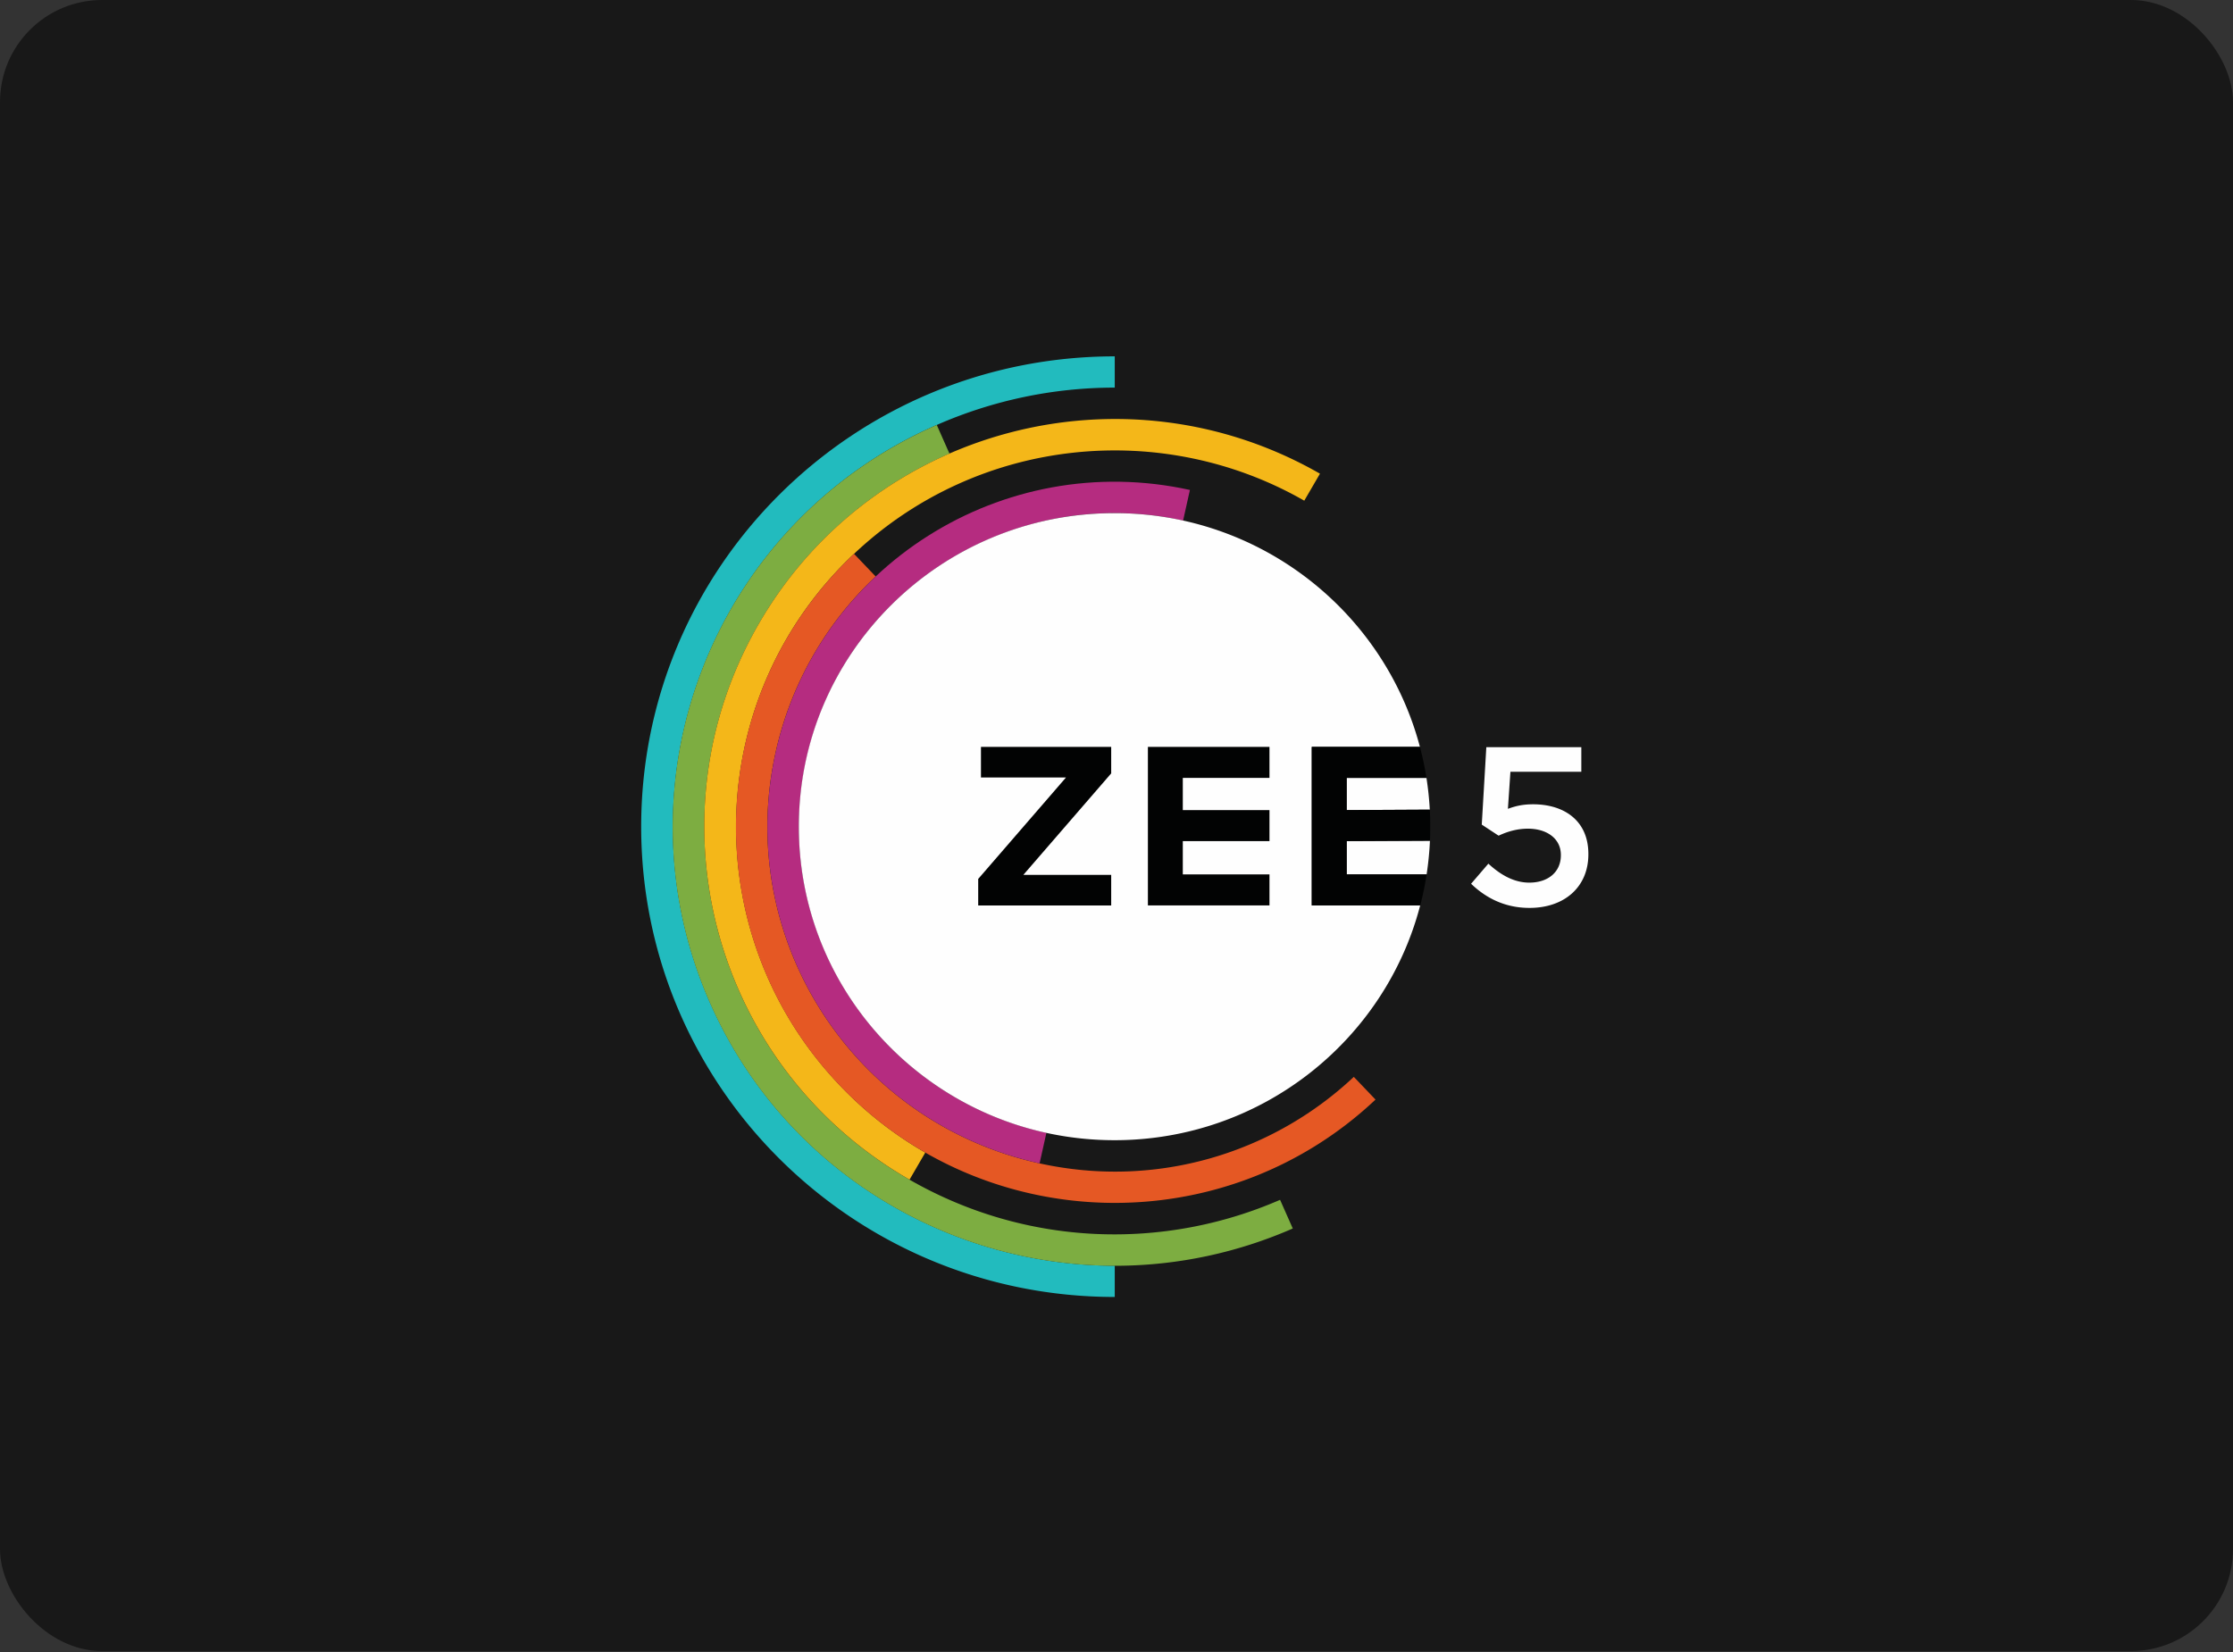
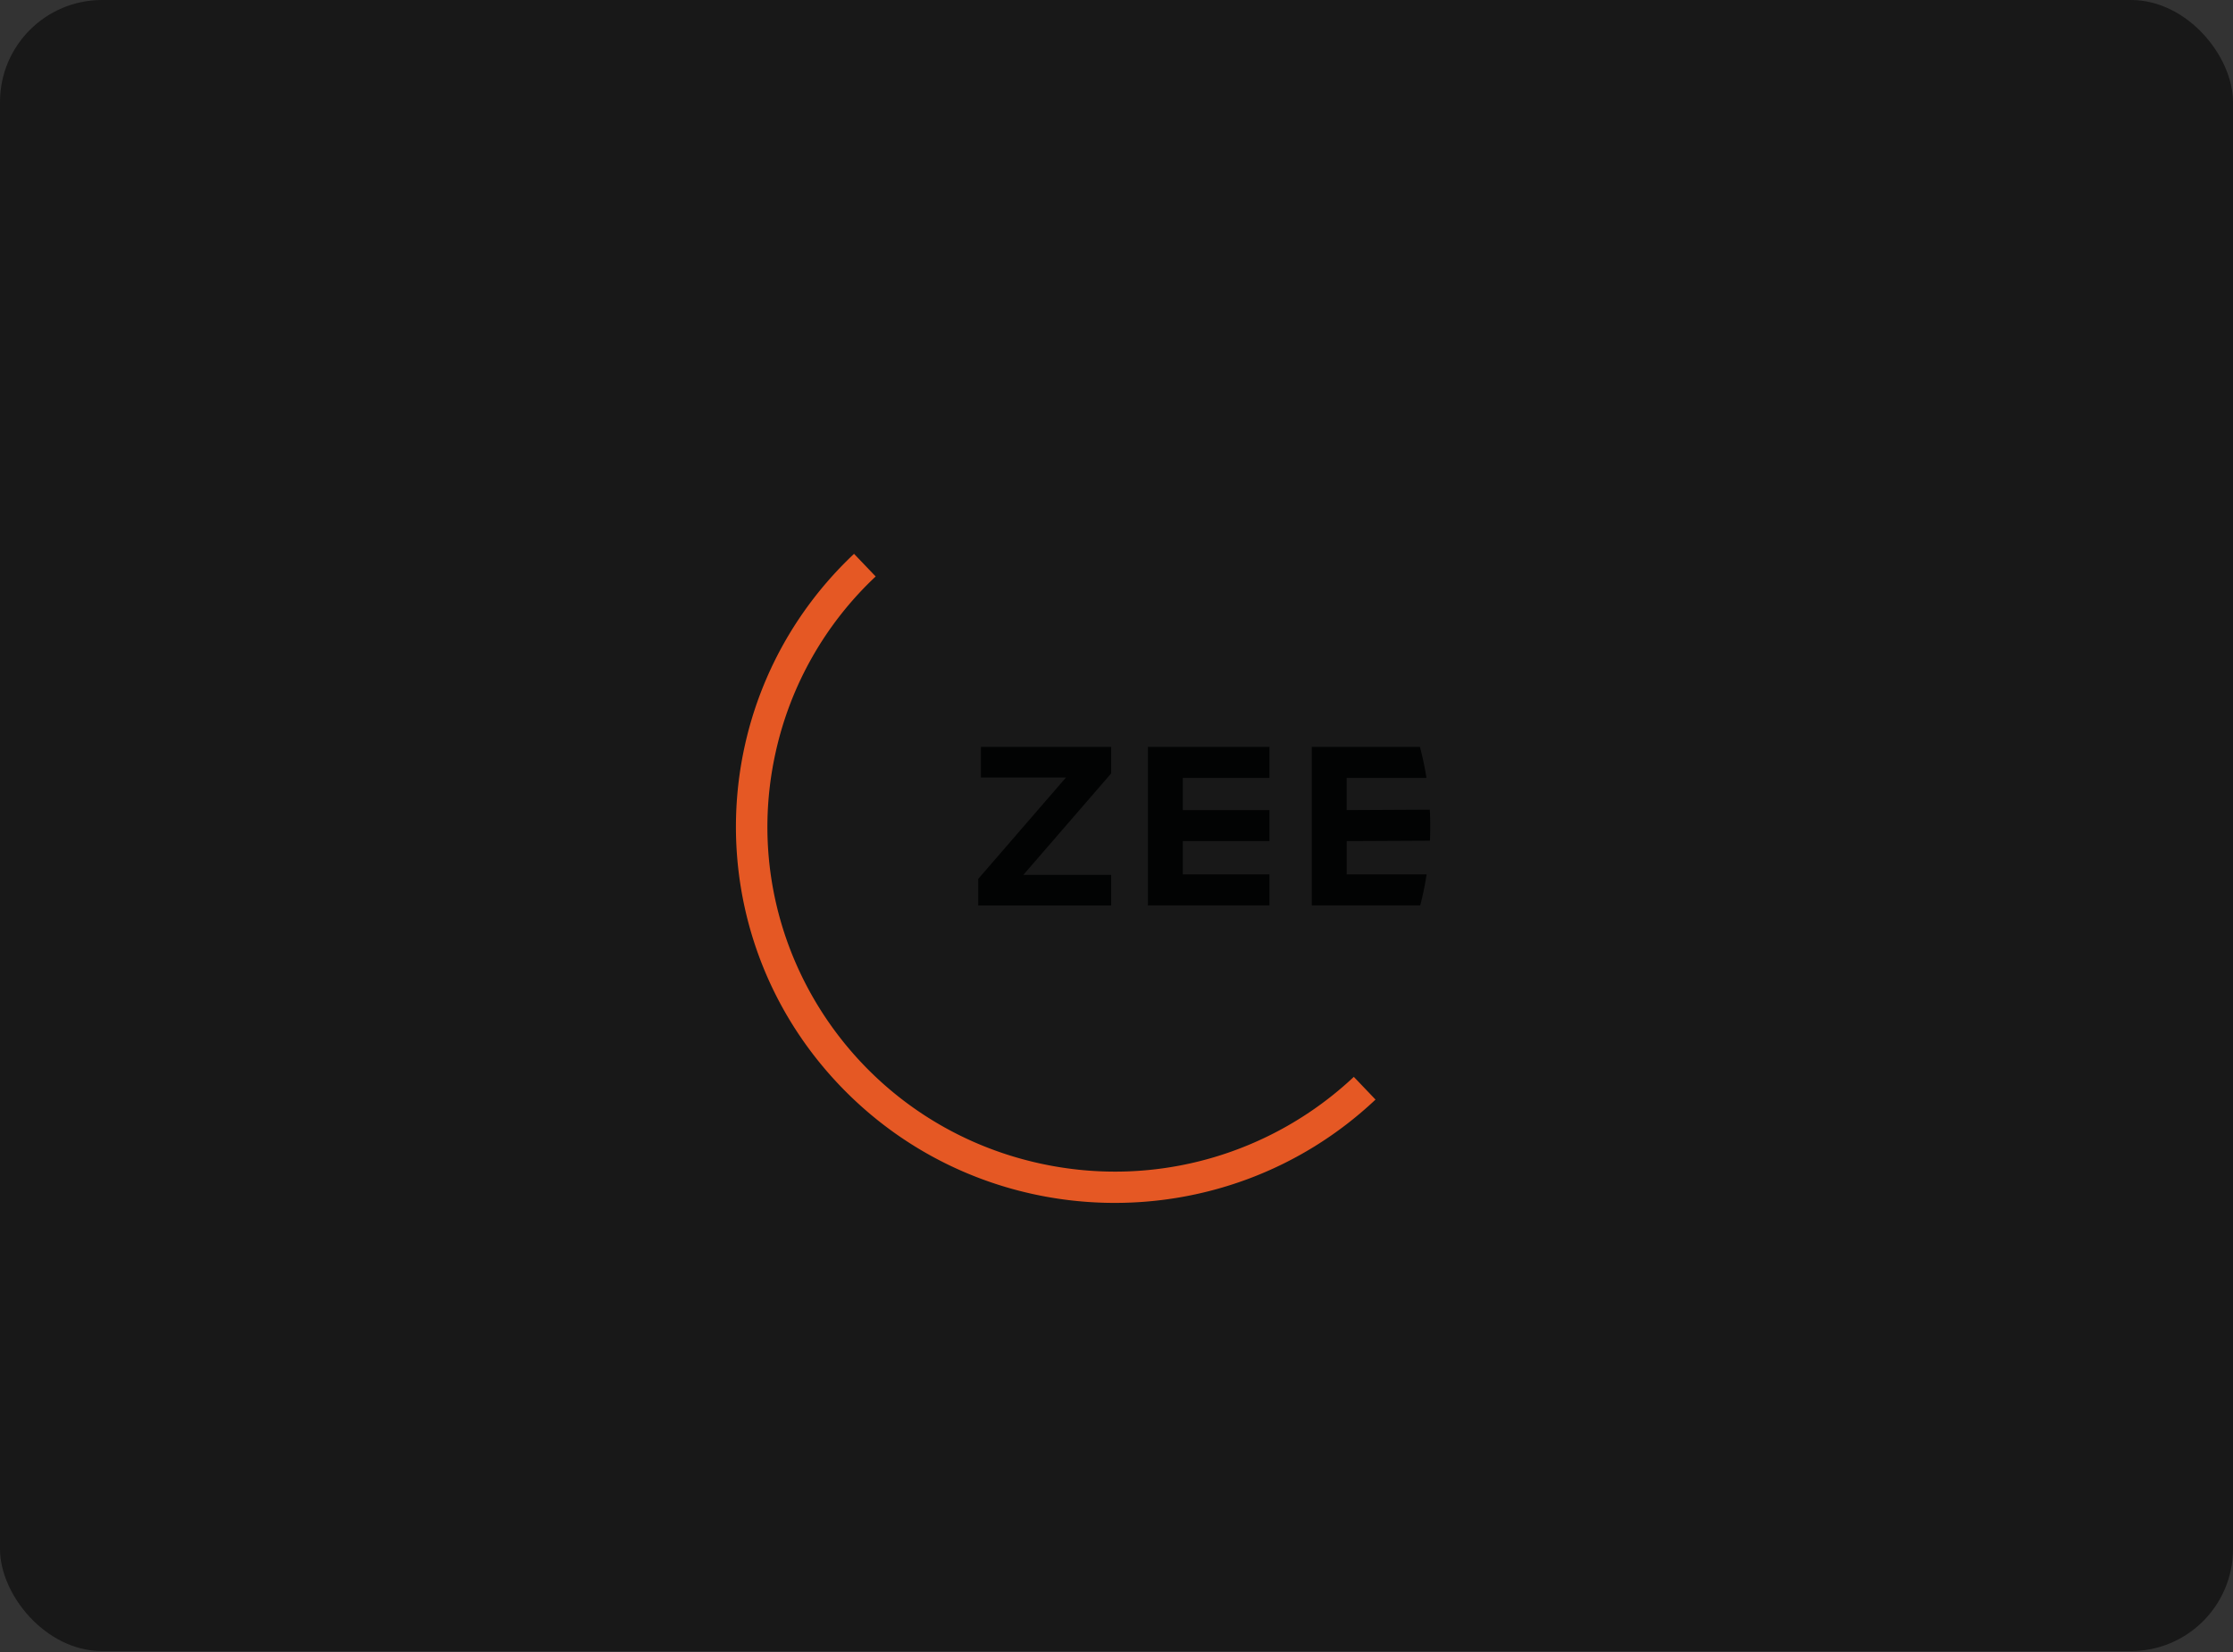
<svg xmlns="http://www.w3.org/2000/svg" width="1400" height="1036" fill="none">
  <rect width="100%" height="100%" fill="#333333" stroke="none" />
  <g clip-path="url(#a)">
    <rect width="1400" height="1035.42" fill="#181818" rx="64" />
-     <path fill="#22BBBE" fill-rule="evenodd" d="M698.901 243.077v-19.593C534.927 223.478 402 355.529 402 518.417S534.927 813.35 698.901 813.35v-19.593c-106.448-.093-207.917-61.463-253.542-164.472-61.63-139.153 1.956-301.6 142.04-362.827a277.7 277.7 0 0 1 111.502-23.381" clip-rule="evenodd" />
-     <path fill="#7DAD41" fill-rule="evenodd" d="m595.277 284.477-7.96-17.985c-140.091 61.226-203.676 223.667-142.04 362.821 61.636 139.153 225.164 202.329 365.249 141.097l-7.972-17.98c-72.439 31.588-158.523 29.695-232.291-12.615-123.074-70.583-165.241-226.908-94.18-349.169a255.56 255.56 0 0 1 119.194-106.169" clip-rule="evenodd" />
-     <path fill="#F4B719" fill-rule="evenodd" d="m817.725 313.987 9.841-16.936c-123.074-70.589-280.443-28.689-351.504 93.559-71.06 122.249-28.881 278.587 94.187 349.169l9.871-16.979a237.2 237.2 0 0 1-53.404-41.969c-90.3-94.522-86.358-243.863 8.791-333.567 78.126-73.65 193.458-84.179 282.218-33.271" clip-rule="evenodd" />
    <path fill="#E55824" fill-rule="evenodd" d="m549.012 361.514-13.566-14.199c-95.155 89.704-99.134 238.996-8.834 333.518s240.635 98.433 335.784 8.735l-13.609-14.248c-50.734 47.742-123.651 70.415-197.009 54.255-117.399-25.852-191.465-141.352-165.44-257.969a214.94 214.94 0 0 1 62.674-110.092" clip-rule="evenodd" />
-     <path fill="#B52C80" fill-rule="evenodd" d="m741.743 326.468 4.283-19.208c-117.399-25.852-233.663 47.723-259.694 164.347C460.3 588.23 534.384 703.724 651.778 729.575l4.283-19.183-.031-.007c-106.74-23.517-174.075-128.512-150.415-234.526 23.66-106.013 129.363-172.902 236.084-149.403z" clip-rule="evenodd" />
-     <path fill="#FEFEFE" fill-rule="evenodd" d="M844.305 548.358h50.12a197 197 0 0 0 2.086-21.14l-52.212.255zm0-60.519v20.177l52.113-.261a197 197 0 0 0-2.092-19.916zm-21.878 79.976v-99.433h67.807c-22.288-84.359-99.55-146.585-191.465-146.585-109.316 0-197.94 88.034-197.94 196.618s88.624 196.624 197.934 196.624c92.144 0 169.575-62.543 191.633-147.224h-67.981zm99.886-13.59 10.833-12.603c7.978 7.357 16.39 11.889 25.647 11.889 11.97 0 19.805-6.792 19.805-17.129v-.279c0-10.052-8.549-16.421-20.662-16.421-7.127 0-13.248 1.986-18.376 4.389l-10.555-6.941 2.856-48.549h59.563v15.427h-44.458l-1.571 23.22c4.706-1.701 9.127-2.838 15.819-2.838 19.376 0 34.624 10.195 34.624 31.141v.286c0 20.239-14.819 33.55-36.902 33.55-15.248 0-27.218-6.084-36.629-15.148" clip-rule="evenodd" />
    <path fill="#020303" fill-rule="evenodd" d="M795.912 487.841h-54.341v20.177h54.341v19.457h-54.341v20.885h54.341v19.457h-76.226v-99.433h76.22zm-99.24-2.837-55.062 63.635h55.062v19.184h-83.378v-16.626l55.055-63.636H615.02v-19.177h81.652zm199.753 22.753h-.726l-51.405.255v-20.171h50.045a194 194 0 0 0-4.098-19.463h-67.813v99.439h67.987a193 193 0 0 0 4.023-19.457h-50.132v-20.885l51.511-.249.695-.006c.29-6.483.267-12.976-.081-19.457" clip-rule="evenodd" />
  </g>
  <defs>
    <clipPath id="a">
      <rect width="1400" height="1035.42" fill="#fff" rx="64" />
    </clipPath>
  </defs>
</svg>